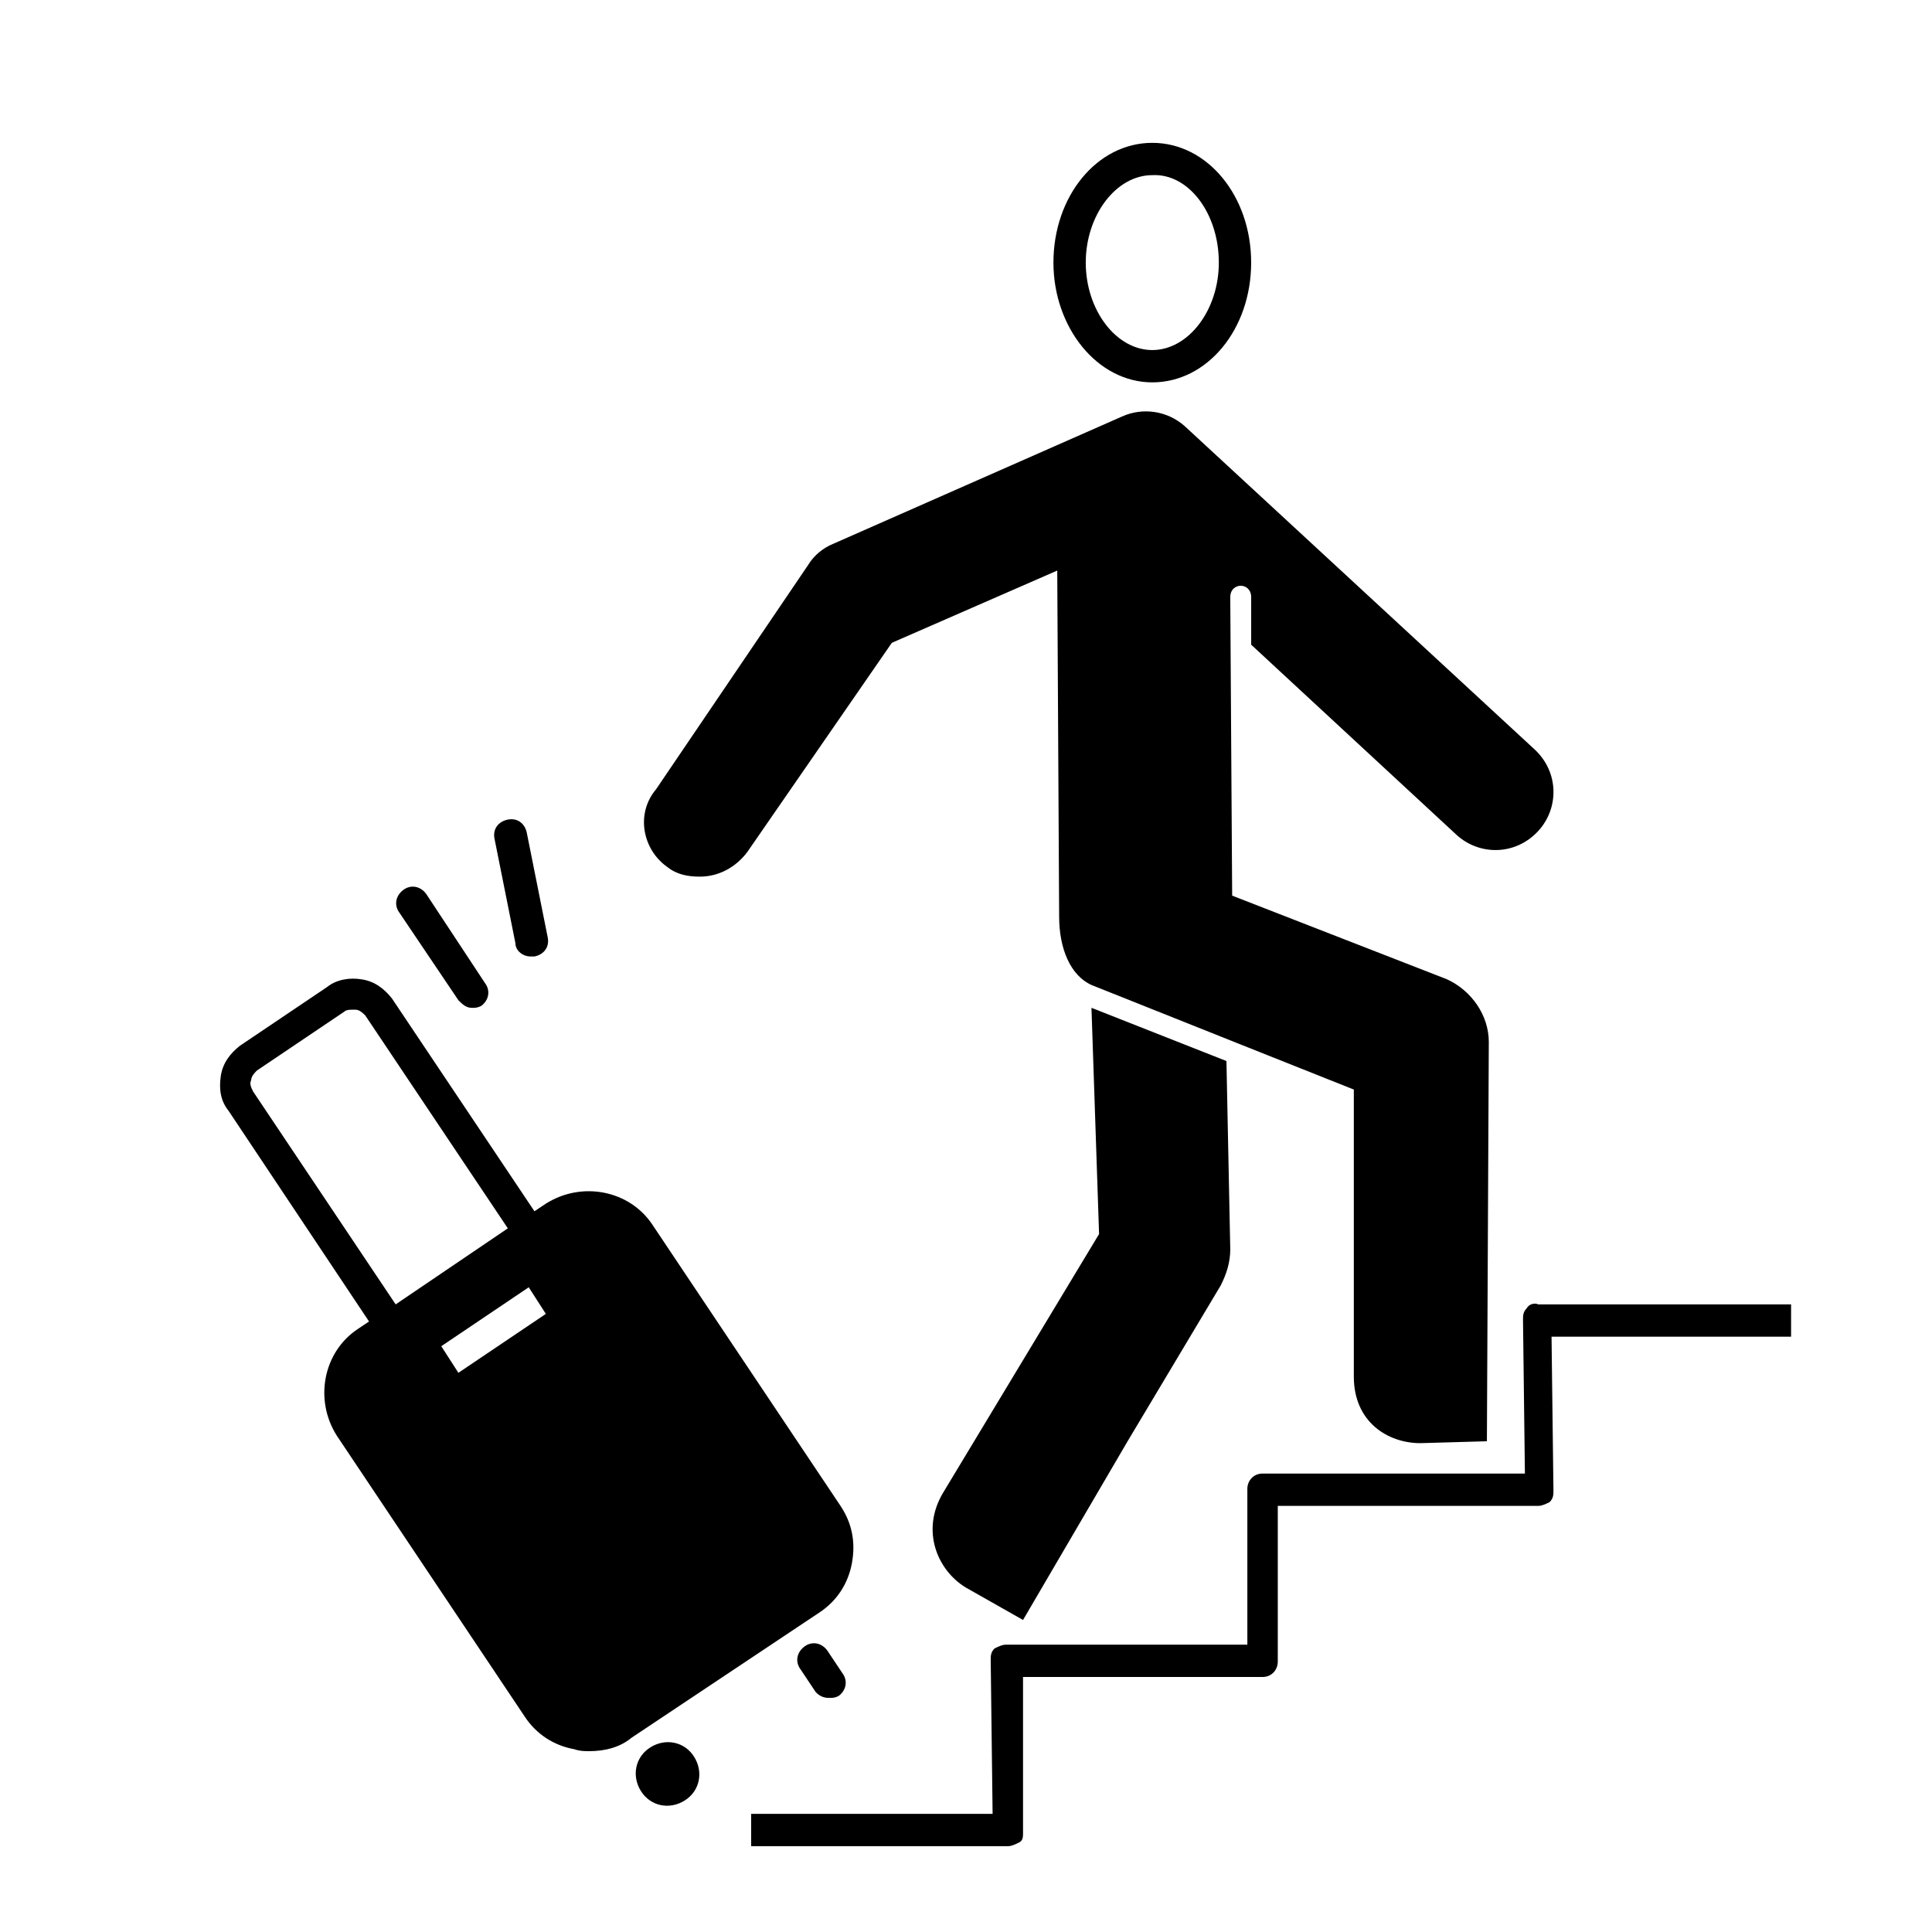
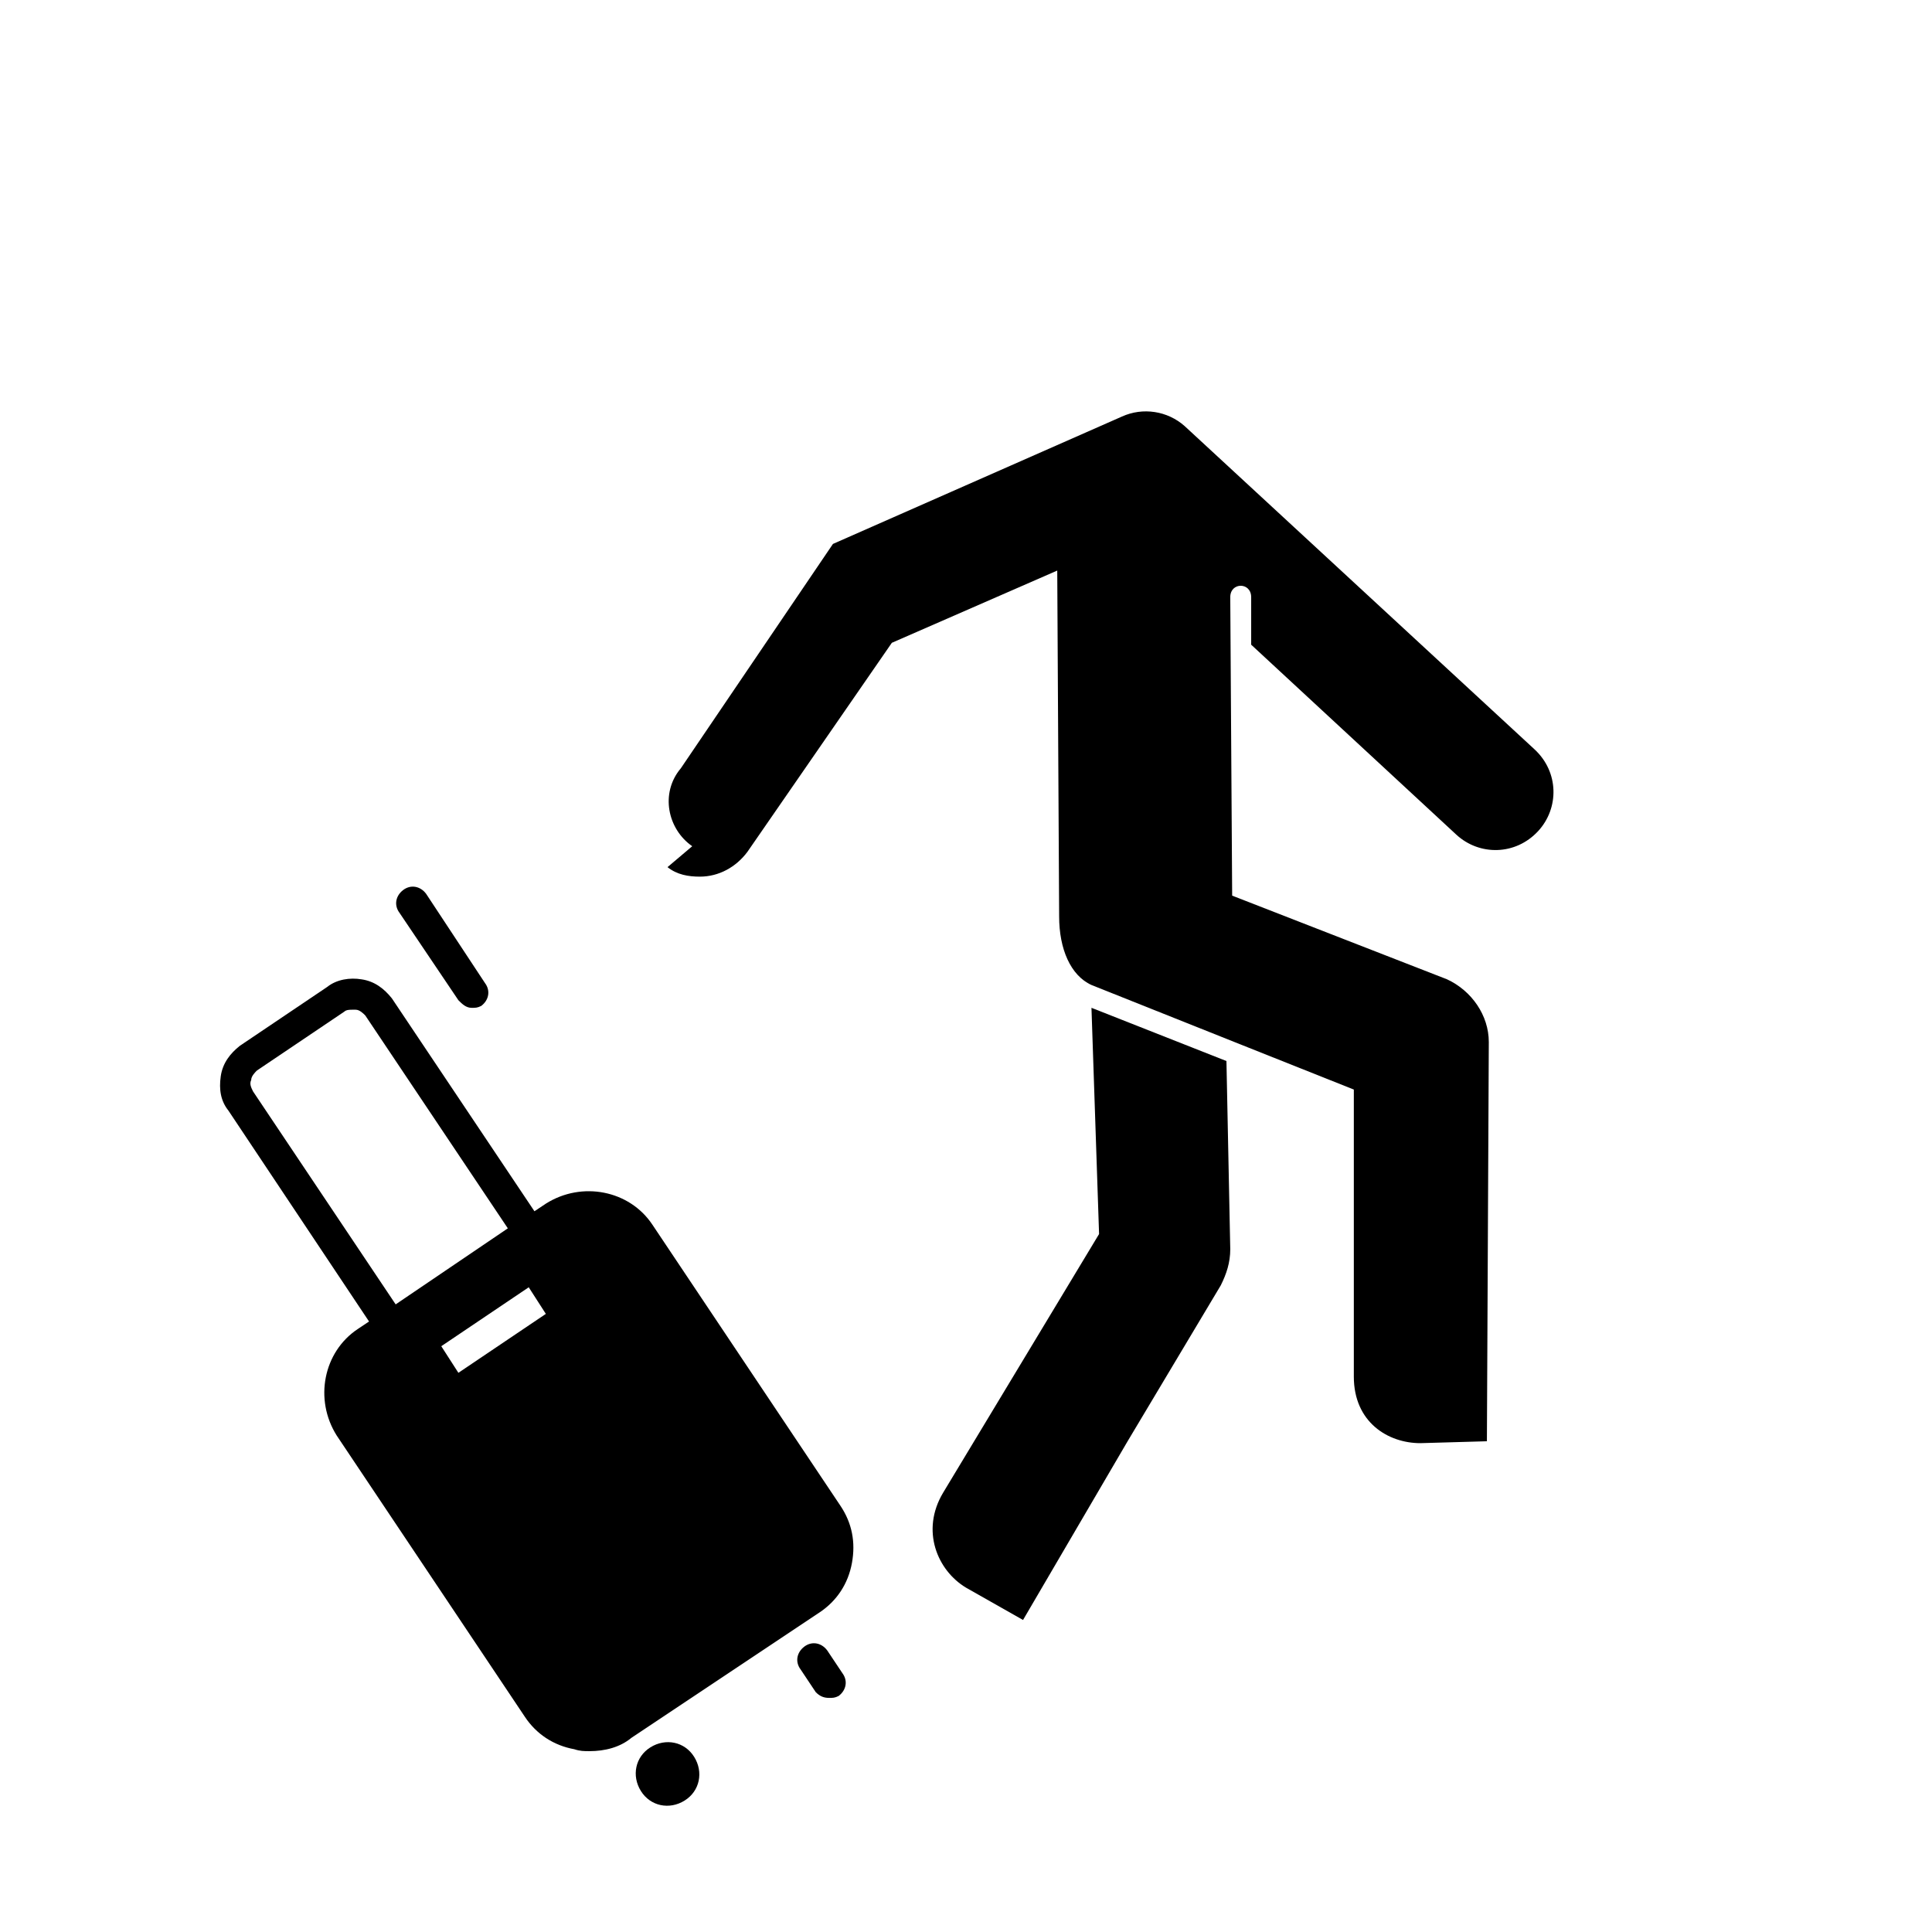
<svg xmlns="http://www.w3.org/2000/svg" fill="#000000" width="800px" height="800px" version="1.1" viewBox="144 144 512 512">
  <g>
    <path d="m433.25 411.08 2.016 59.953-41.312 68.52c-6.047 10.078-1.512 20.656 6.047 25.191l15.113 8.566 27.711-47.359 24.688-41.312c1.512-3.023 2.519-6.047 2.519-9.574l-1.012-49.879z" />
-     <path d="m449.37 245.33c14.609 0 26.199-14.105 26.199-31.738 0-17.633-11.586-31.738-26.199-31.738-14.609 0-26.199 14.105-26.199 31.738 0 17.129 11.59 31.738 26.199 31.738zm17.633-31.738c0 12.594-8.062 23.176-17.633 23.176-9.574 0-17.633-10.578-17.633-23.176 0-12.594 8.062-23.176 17.633-23.176 9.574-0.504 17.633 10.074 17.633 23.176z" />
-     <path d="m320.9 373.8c2.519 2.016 5.543 2.519 8.566 2.519 5.039 0 9.574-2.519 12.594-6.551l38.289-55.418 43.832-19.145 0.504 91.691c0 8.566 3.023 15.617 8.566 18.137 17.633 7.055 69.527 27.711 69.527 27.711v76.074c0 12.09 9.07 17.633 17.633 17.633l17.633-0.504 0.504-105.8c0-7.055-4.535-13.602-11.082-16.625l-56.93-22.168-0.504-79.098c0-4.031 5.543-4.031 5.543 0v12.594l54.41 50.383c6.047 5.543 15.617 5.543 21.664-1.008 5.543-6.047 5.543-15.617-1.008-21.664l-92.699-85.648c-4.535-4.031-11.082-5.039-16.625-2.519l-76.578 33.754c-2.519 1.008-5.039 3.023-6.551 5.543l-40.305 59.449c-5.551 6.555-3.535 16.125 3.016 20.66z" />
-     <path d="m548.62 490.68c-1.008 1.008-1.008 2.016-1.008 3.023l0.504 40.809h-69.523c-2.519 0-4.031 2.016-4.031 4.031v41.312h-63.984c-1.008 0-2.016 0.504-3.023 1.008-1.008 1.008-1.008 2.016-1.008 3.023l0.504 40.809h-63.984v8.566h68.016c1.008 0 2.016-0.504 3.023-1.008 1.008-0.508 1.008-1.516 1.008-2.523v-41.312h63.48c2.519 0 4.031-2.016 4.031-4.031v-41.312h69.023c1.008 0 2.016-0.504 3.023-1.008 1.008-1.008 1.008-2.016 1.008-3.023l-0.504-40.809h63.48v-8.566l-67.012 0.004c-1.008-0.504-2.519 0-3.023 1.008z" />
+     <path d="m320.9 373.8c2.519 2.016 5.543 2.519 8.566 2.519 5.039 0 9.574-2.519 12.594-6.551l38.289-55.418 43.832-19.145 0.504 91.691c0 8.566 3.023 15.617 8.566 18.137 17.633 7.055 69.527 27.711 69.527 27.711v76.074c0 12.09 9.07 17.633 17.633 17.633l17.633-0.504 0.504-105.8c0-7.055-4.535-13.602-11.082-16.625l-56.93-22.168-0.504-79.098c0-4.031 5.543-4.031 5.543 0v12.594l54.41 50.383c6.047 5.543 15.617 5.543 21.664-1.008 5.543-6.047 5.543-15.617-1.008-21.664l-92.699-85.648c-4.535-4.031-11.082-5.039-16.625-2.519l-76.578 33.754l-40.305 59.449c-5.551 6.555-3.535 16.125 3.016 20.66z" />
    <path d="m241.8 494.21-3.019 2.016c-9.07 6.047-11.586 18.641-5.543 28.215l49.879 74.562c3.023 4.535 7.559 7.559 13.098 8.566 1.512 0.504 2.519 0.504 4.031 0.504 4.031 0 8.062-1.008 11.082-3.527l49.879-33.25c4.535-3.023 7.559-7.559 8.566-13.098 1.008-5.543 0-10.578-3.023-15.113l-49.879-74.562c-6.047-9.07-18.641-11.586-28.215-5.543l-3.023 2.016-37.785-56.426c-2.016-2.519-4.535-4.535-8.062-5.039-3.023-0.504-6.551 0-9.07 2.016l-23.176 15.617c-2.519 2.016-4.535 4.535-5.039 8.062-0.504 3.527 0 6.551 2.016 9.07zm46.855-2.016-23.176 15.617-4.535-7.051 23.176-15.617zm-78.09-61.969c0-1.008 1.008-2.016 1.512-2.519l23.176-15.617c0.504-0.504 1.512-0.504 2.016-0.504h1.008c1.008 0 2.016 1.008 2.519 1.512l37.785 56.426-29.727 20.152-37.785-56.426c-0.504-1.008-1.008-2.016-0.504-3.023z" />
    <path d="m265.48 409.07c1.008 1.008 2.016 2.016 3.527 2.016 1.008 0 1.512 0 2.519-0.504 2.016-1.512 2.519-4.031 1.008-6.047l-15.617-23.68c-1.512-2.016-4.031-2.519-6.047-1.008s-2.519 4.031-1.008 6.047z" />
-     <path d="m284.62 397.48h1.008c2.519-0.504 4.031-2.519 3.527-5.039l-5.543-27.711c-0.504-2.519-2.519-4.031-5.039-3.527s-4.031 2.519-3.527 5.039l5.543 27.711c0 2.016 2.016 3.527 4.031 3.527z" />
    <path d="m363.72 593.96c1.008 0 1.512 0 2.519-0.504 2.016-1.512 2.519-4.031 1.008-6.047l-4.031-6.043c-1.512-2.016-4.031-2.519-6.047-1.008s-2.519 4.031-1.008 6.047l4.031 6.047c1.012 1.004 2.016 1.508 3.527 1.508z" />
    <path d="m316.37 607.06c-4.031 2.519-5.039 7.559-2.519 11.586 2.519 4.031 7.559 5.039 11.586 2.519 4.031-2.519 5.039-7.559 2.519-11.586-2.519-4.027-7.555-5.035-11.586-2.519z" />
  </g>
</svg>